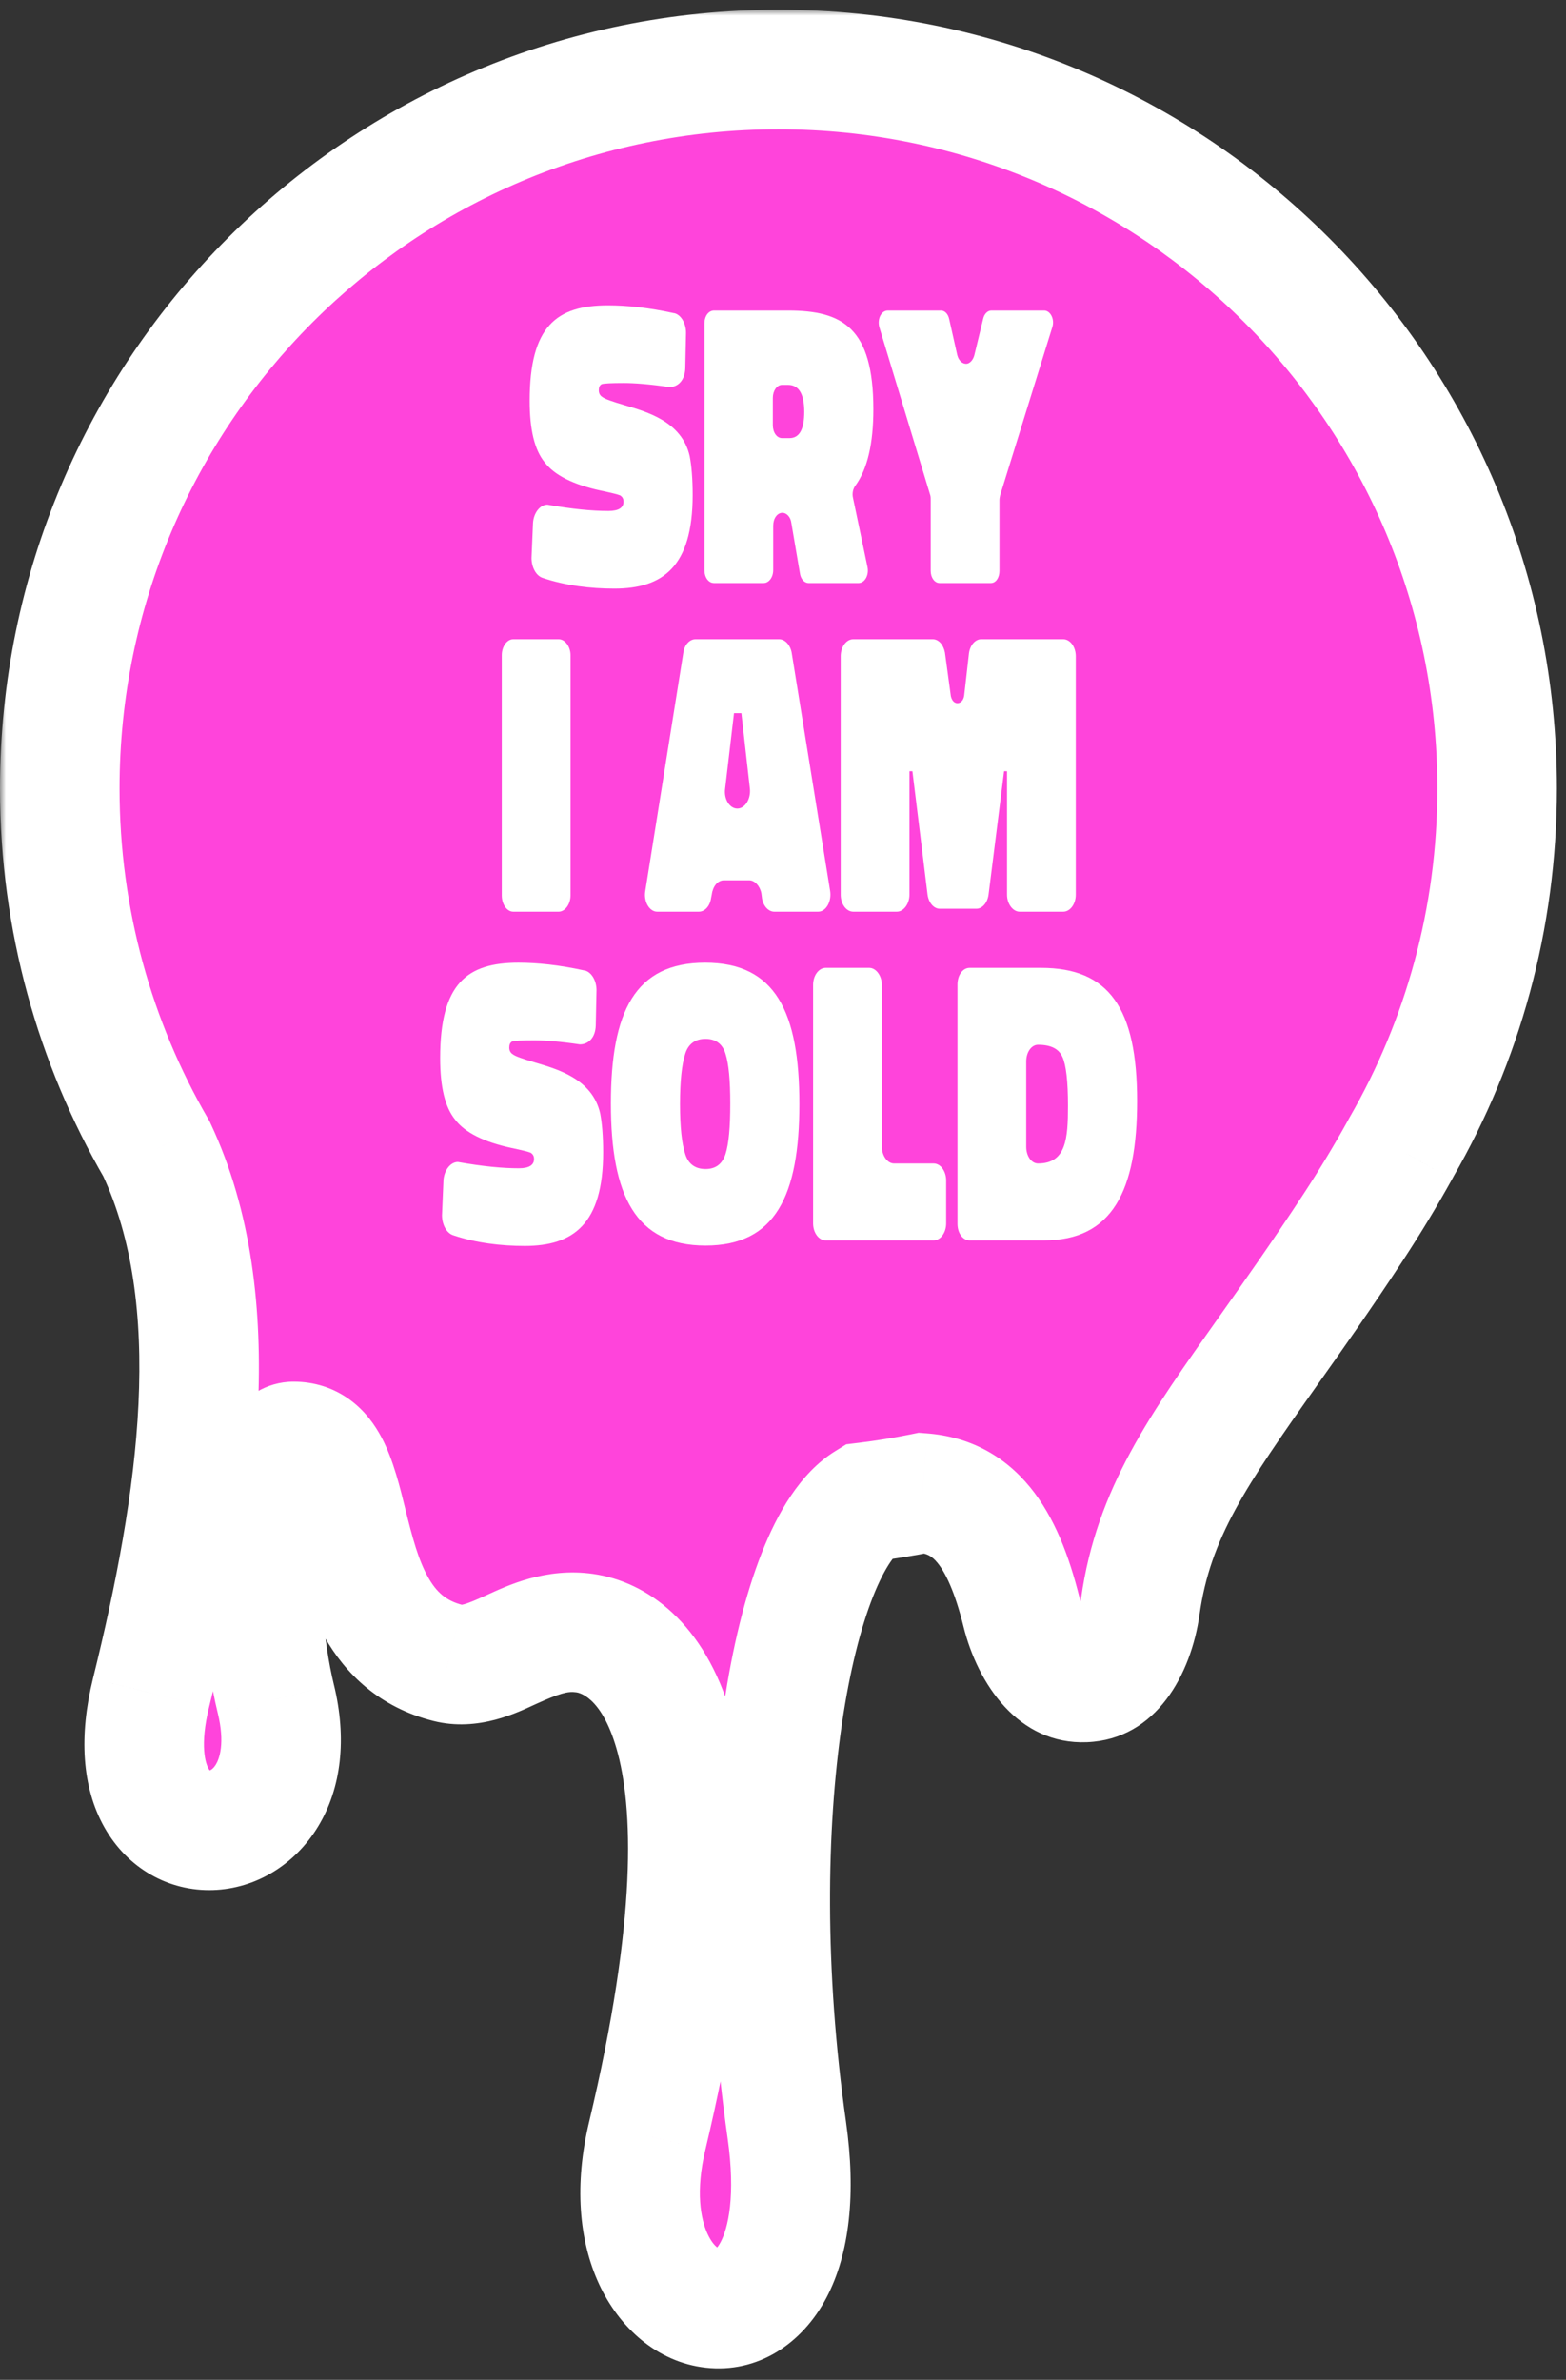
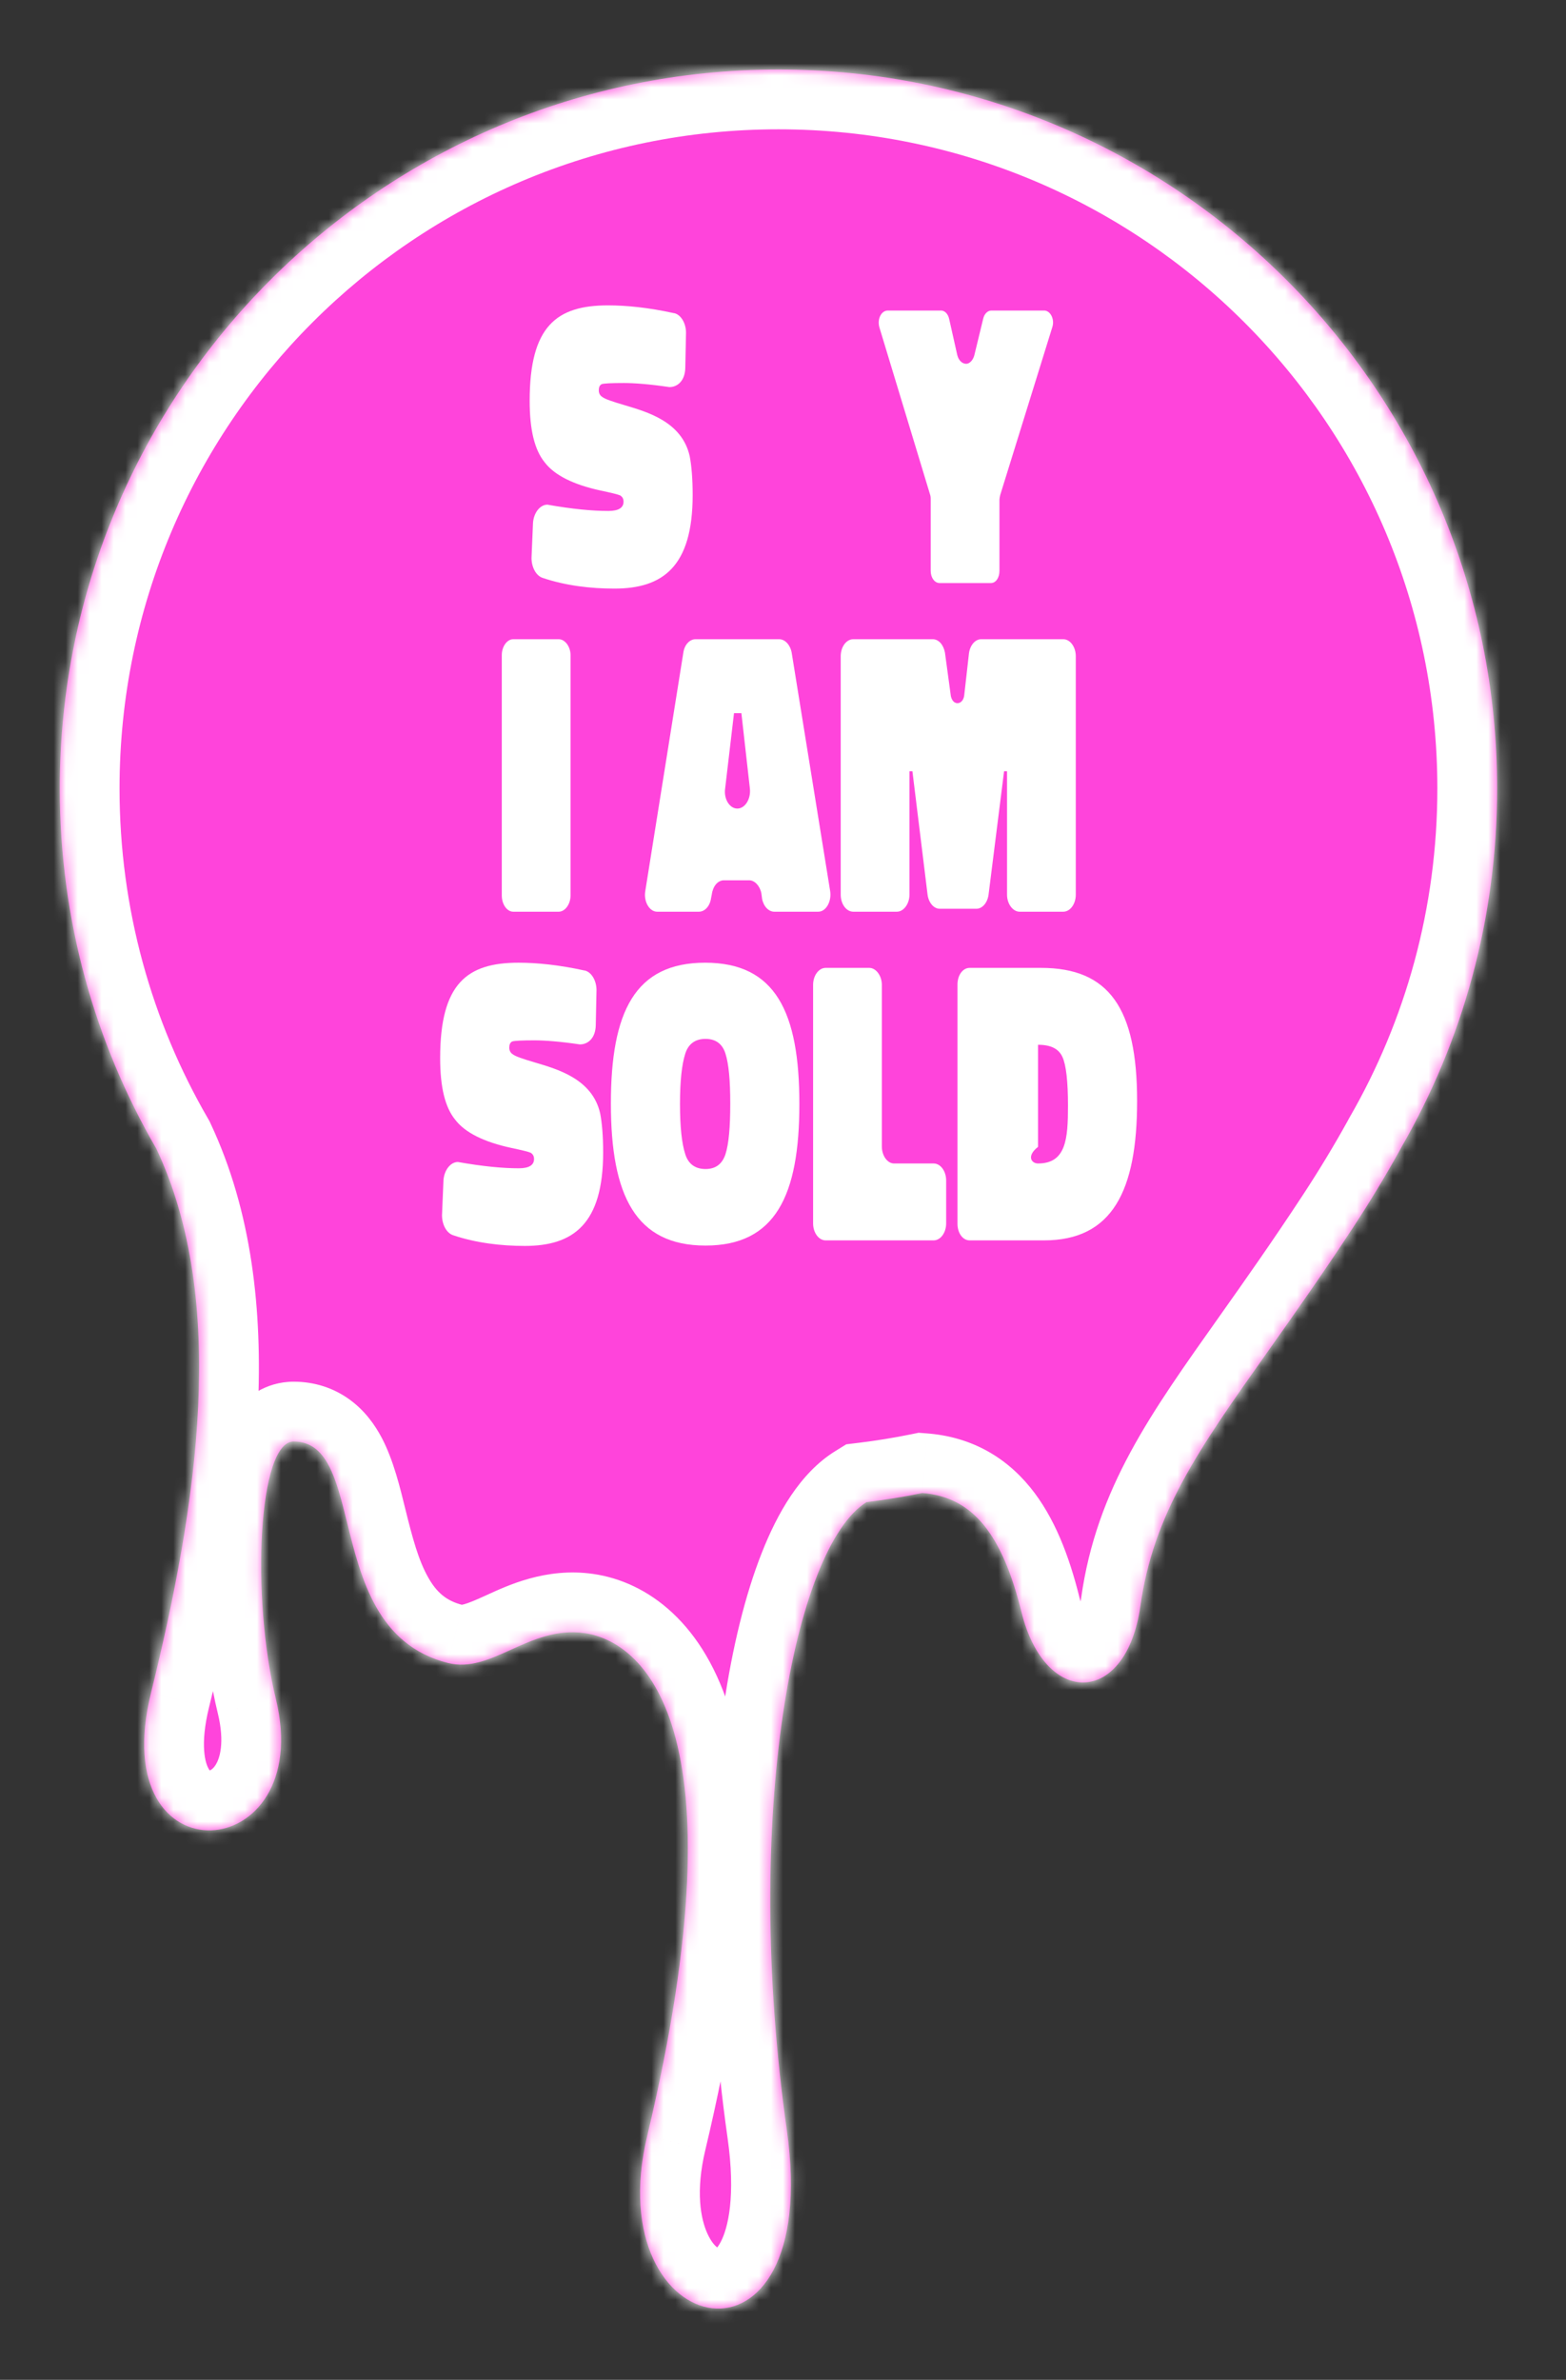
<svg xmlns="http://www.w3.org/2000/svg" width="131" height="199" viewBox="0 0 131 199" fill="none">
  <rect x="0" y="0" width="131" height="199" fill="#333333" stroke="none" />
  <mask id="path-1-outside-1_89_635" maskUnits="userSpaceOnUse" x="0" y="0.813" width="131" height="198" fill="black">
-     <rect fill="white" y="0.813" width="131" height="198" />
    <path fill-rule="evenodd" clip-rule="evenodd" d="M117.235 95.923C122.326 87.096 125.238 76.854 125.238 65.932C125.238 32.729 98.322 5.813 65.119 5.813C31.916 5.813 5 32.729 5 65.932C5 76.912 7.943 87.204 13.084 96.062C19.081 108.807 16.55 125.692 12.63 141.568C8.698 157.502 26.493 156.089 23.075 142.066C20.999 133.555 21.583 120.537 24.567 120.537C27.356 120.537 28.127 123.65 29.044 127.349C30.196 131.998 31.577 137.574 37.481 139.059C39.283 139.514 40.956 138.757 42.742 137.949C44.589 137.113 46.557 136.222 48.913 136.561C53.557 137.229 62.42 143.907 54.14 178.612C50 195.932 68.901 199.862 65.819 178.116C62.08 151.787 66.453 129.346 72.49 125.604C74.065 125.411 75.622 125.158 77.157 124.845C81.425 125.172 83.857 128.371 85.453 134.81C87.439 142.822 94.217 142.633 95.393 134.312C96.489 126.529 100.244 121.224 106.084 112.972C108.189 109.997 110.566 106.638 113.188 102.642C114.618 100.461 115.921 98.301 117.105 96.165C117.149 96.085 117.193 96.004 117.235 95.923Z" />
  </mask>
  <path fill-rule="evenodd" clip-rule="evenodd" d="M117.235 95.923C122.326 87.096 125.238 76.854 125.238 65.932C125.238 32.729 98.322 5.813 65.119 5.813C31.916 5.813 5 32.729 5 65.932C5 76.912 7.943 87.204 13.084 96.062C19.081 108.807 16.55 125.692 12.63 141.568C8.698 157.502 26.493 156.089 23.075 142.066C20.999 133.555 21.583 120.537 24.567 120.537C27.356 120.537 28.127 123.65 29.044 127.349C30.196 131.998 31.577 137.574 37.481 139.059C39.283 139.514 40.956 138.757 42.742 137.949C44.589 137.113 46.557 136.222 48.913 136.561C53.557 137.229 62.42 143.907 54.14 178.612C50 195.932 68.901 199.862 65.819 178.116C62.08 151.787 66.453 129.346 72.49 125.604C74.065 125.411 75.622 125.158 77.157 124.845C81.425 125.172 83.857 128.371 85.453 134.81C87.439 142.822 94.217 142.633 95.393 134.312C96.489 126.529 100.244 121.224 106.084 112.972C108.189 109.997 110.566 106.638 113.188 102.642C114.618 100.461 115.921 98.301 117.105 96.165C117.149 96.085 117.193 96.004 117.235 95.923Z" fill="#FF44DB" />
  <path d="M117.235 95.923L112.904 93.425L112.849 93.52L112.799 93.617L117.235 95.923ZM13.084 96.062L17.608 93.934L17.517 93.739L17.409 93.553L13.084 96.062ZM12.63 141.568L7.776 140.369L7.776 140.37L12.63 141.568ZM23.075 142.066L27.933 140.881L27.932 140.881L23.075 142.066ZM29.044 127.349L33.897 126.147L33.897 126.147L29.044 127.349ZM37.481 139.059L38.705 134.211L38.701 134.21L37.481 139.059ZM42.742 137.949L44.804 142.504L44.804 142.504L42.742 137.949ZM48.913 136.561L48.201 141.51L48.202 141.511L48.913 136.561ZM54.14 178.612L59.003 179.775L59.004 179.773L54.14 178.612ZM65.819 178.116L70.77 177.414L70.77 177.413L65.819 178.116ZM72.49 125.604L71.883 120.641L70.79 120.774L69.855 121.354L72.49 125.604ZM77.157 124.845L77.539 119.86L76.844 119.807L76.162 119.946L77.157 124.845ZM85.453 134.81L90.306 133.607L90.306 133.607L85.453 134.81ZM95.393 134.312L100.343 135.012L100.344 135.01L95.393 134.312ZM106.084 112.972L102.002 110.084L102.002 110.084L106.084 112.972ZM113.188 102.642L117.369 105.384L117.369 105.383L113.188 102.642ZM117.105 96.165L121.478 98.589L121.479 98.587L117.105 96.165ZM121.566 98.421C127.083 88.854 130.238 77.754 130.238 65.932H120.238C120.238 75.954 117.568 85.337 112.904 93.425L121.566 98.421ZM130.238 65.932C130.238 29.968 101.083 0.813 65.119 0.813V10.813C95.561 10.813 120.238 35.49 120.238 65.932H130.238ZM65.119 0.813C29.155 0.813 0 29.968 0 65.932H10C10 35.49 34.678 10.813 65.119 10.813V0.813ZM0 65.932C0 77.816 3.188 88.971 8.759 98.572L17.409 93.553C12.698 85.436 10 76.007 10 65.932H0ZM8.56 98.191C11.087 103.561 11.932 110.068 11.582 117.402C11.232 124.724 9.707 132.551 7.776 140.369L17.485 142.766C19.474 134.709 21.174 126.155 21.57 117.88C21.966 109.616 21.078 101.308 17.608 93.934L8.56 98.191ZM7.776 140.37C6.607 145.105 6.833 149.423 8.725 152.79C10.689 156.283 14.168 158.167 17.822 158.048C21.385 157.933 24.662 155.942 26.606 152.739C28.566 149.51 29.027 145.371 27.933 140.881L18.217 143.25C18.832 145.772 18.35 147.069 18.058 147.551C17.899 147.811 17.743 147.936 17.649 147.993C17.6 148.023 17.561 148.038 17.536 148.045C17.523 148.049 17.514 148.051 17.507 148.052C17.501 148.053 17.498 148.054 17.498 148.054C17.498 148.054 17.501 148.053 17.506 148.054C17.511 148.054 17.518 148.056 17.527 148.058C17.546 148.062 17.563 148.069 17.576 148.077C17.619 148.101 17.552 148.085 17.443 147.89C17.327 147.684 17.137 147.225 17.078 146.385C17.018 145.541 17.094 144.35 17.485 142.766L7.776 140.37ZM27.932 140.881C27.03 137.18 26.68 132.306 26.915 128.41C27.033 126.436 27.285 125.025 27.536 124.256C27.67 123.846 27.701 123.941 27.468 124.232C27.205 124.562 26.243 125.537 24.567 125.537V115.537C22.145 115.537 20.512 116.918 19.654 117.993C18.826 119.03 18.338 120.208 18.03 121.152C17.397 123.089 17.073 125.465 16.933 127.81C16.648 132.551 17.044 138.441 18.217 143.25L27.932 140.881ZM24.567 125.537C24.253 125.537 23.781 125.422 23.365 125.119C23.031 124.874 22.977 124.683 23.087 124.893C23.198 125.103 23.359 125.491 23.562 126.167C23.765 126.837 23.954 127.598 24.191 128.552L33.897 126.147C33.491 124.508 32.933 122.119 31.928 120.218C31.382 119.187 30.555 117.987 29.263 117.043C27.89 116.04 26.276 115.537 24.567 115.537V125.537ZM24.191 128.552C24.734 130.745 25.506 133.997 27.133 136.86C28.892 139.958 31.731 142.768 36.261 143.908L38.701 134.21C37.328 133.865 36.523 133.145 35.828 131.921C35 130.463 34.505 128.602 33.897 126.147L24.191 128.552ZM36.258 143.907C40.047 144.864 43.382 143.148 44.804 142.504L40.681 133.393C40.218 133.603 39.867 133.761 39.535 133.896C39.212 134.028 38.985 134.105 38.817 134.15C38.514 134.231 38.548 134.172 38.705 134.211L36.258 143.907ZM44.804 142.504C46.803 141.599 47.487 141.408 48.201 141.51L49.626 131.612C45.627 131.037 42.376 132.626 40.681 133.393L44.804 142.504ZM48.202 141.511C48.318 141.527 50.277 141.741 51.57 146.211C52.974 151.066 53.345 160.401 49.277 177.452L59.004 179.773C63.216 162.118 63.295 150.761 61.176 143.434C58.946 135.721 54.152 132.263 49.624 131.612L48.202 141.511ZM49.277 177.45C48.038 182.635 48.407 187.314 50.115 191.001C51.79 194.616 54.95 197.525 59.025 197.982C63.371 198.47 67.1 196 69.136 192.133C71.084 188.436 71.621 183.419 70.77 177.414L60.869 178.817C61.207 181.205 61.222 183.095 61.063 184.543C60.902 185.998 60.575 186.929 60.288 187.473C60.006 188.009 59.795 188.12 59.827 188.101C59.878 188.07 60.009 188.03 60.141 188.045C60.393 188.073 59.797 188.111 59.188 186.798C58.613 185.556 58.172 183.249 59.003 179.775L49.277 177.45ZM70.77 177.413C68.961 164.681 69.13 152.972 70.435 144.119C71.089 139.681 72.007 136.1 73.025 133.521C73.534 132.233 74.029 131.292 74.462 130.65C74.913 129.982 75.169 129.825 75.124 129.853L69.855 121.354C66.915 123.177 65.014 126.58 63.724 129.85C62.341 133.353 61.268 137.73 60.542 142.661C59.085 152.546 58.938 165.222 60.869 178.819L70.77 177.413ZM73.096 130.567C74.803 130.358 76.489 130.083 78.153 129.745L76.162 119.946C74.754 120.232 73.328 120.464 71.883 120.641L73.096 130.567ZM76.776 129.831C77.54 129.889 77.953 130.108 78.431 130.694C79.087 131.5 79.871 133.074 80.6 136.013L90.306 133.607C89.439 130.108 88.208 126.862 86.183 124.377C83.979 121.672 81.042 120.128 77.539 119.86L76.776 129.831ZM80.6 136.013C81.787 140.803 85.194 145.918 90.932 145.682C96.756 145.442 99.646 139.95 100.343 135.012L90.442 133.612C90.341 134.329 90.191 134.87 90.042 135.259C89.967 135.452 89.895 135.603 89.832 135.716C89.77 135.83 89.718 135.903 89.686 135.945C89.62 136.029 89.641 135.973 89.795 135.886C89.872 135.842 89.975 135.795 90.103 135.758C90.232 135.72 90.373 135.696 90.521 135.69C90.669 135.684 90.809 135.697 90.934 135.722C91.059 135.747 91.158 135.783 91.229 135.815C91.371 135.88 91.382 135.921 91.298 135.833C91.213 135.743 91.05 135.542 90.862 135.17C90.675 134.8 90.475 134.288 90.306 133.607L80.6 136.013ZM100.344 135.01C101.244 128.623 104.2 124.288 110.165 115.861L102.002 110.084C96.287 118.159 91.735 124.434 90.442 133.614L100.344 135.01ZM110.165 115.861C112.27 112.887 114.693 109.463 117.369 105.384L109.007 99.899C106.44 103.813 104.109 107.107 102.002 110.084L110.165 115.861ZM117.369 105.383C118.865 103.102 120.233 100.836 121.478 98.589L112.731 93.742C111.61 95.766 110.37 97.82 109.006 99.901L117.369 105.383ZM121.479 98.587C121.545 98.468 121.609 98.349 121.671 98.229L112.799 93.617C112.776 93.659 112.754 93.702 112.73 93.744L121.479 98.587Z" fill="white" mask="url(#path-1-outside-1_89_635)" />
-   <path d="M81.116 103.721C80.529 103.721 80.096 103.103 80.096 102.33V82.326C80.096 81.553 80.529 80.934 81.116 80.934H87.083C92.772 80.934 95.122 84.304 95.122 92.065C95.122 99.578 93.05 103.721 87.331 103.721H81.116ZM89.34 92.467C89.34 90.426 89.186 89.066 88.877 88.386C88.567 87.705 87.918 87.365 86.836 87.365C86.279 87.365 85.847 87.984 85.847 88.757V95.899C85.847 96.672 86.279 97.29 86.836 97.29C89.186 97.29 89.34 95.219 89.34 92.467Z" fill="white" />
+   <path d="M81.116 103.721C80.529 103.721 80.096 103.103 80.096 102.33V82.326C80.096 81.553 80.529 80.934 81.116 80.934H87.083C92.772 80.934 95.122 84.304 95.122 92.065C95.122 99.578 93.05 103.721 87.331 103.721H81.116ZM89.34 92.467C89.34 90.426 89.186 89.066 88.877 88.386C88.567 87.705 87.918 87.365 86.836 87.365V95.899C85.847 96.672 86.279 97.29 86.836 97.29C89.186 97.29 89.34 95.219 89.34 92.467Z" fill="white" />
  <path d="M69.07 103.721C68.482 103.721 68.018 103.072 68.018 102.299V82.356C68.018 81.584 68.482 80.934 69.07 80.934H72.718C73.274 80.934 73.769 81.584 73.769 82.356V95.868C73.769 96.641 74.233 97.29 74.789 97.29H78.098C78.685 97.29 79.149 97.939 79.149 98.712V102.299C79.149 103.072 78.685 103.721 78.098 103.721H69.07Z" fill="white" />
  <path d="M66.87 92.312C66.87 99.98 64.861 104.154 59.017 104.154C53.173 104.154 51.102 99.98 51.102 92.281C51.102 84.614 53.111 80.501 58.986 80.501C64.861 80.501 66.87 84.614 66.87 92.312ZM56.883 92.312C56.883 94.26 57.038 95.621 57.316 96.486C57.564 97.321 58.151 97.754 59.017 97.754C59.852 97.754 60.408 97.352 60.687 96.517C60.965 95.651 61.088 94.26 61.088 92.281C61.088 90.364 60.965 88.973 60.687 88.107C60.439 87.303 59.883 86.871 59.017 86.871C58.151 86.871 57.564 87.303 57.316 88.138C57.038 89.004 56.883 90.395 56.883 92.312Z" fill="white" />
  <path d="M49.837 85.757C49.806 86.778 49.218 87.334 48.507 87.334C46.838 87.087 45.57 86.994 44.704 86.994C43.653 86.994 43.035 87.025 42.849 87.087C42.664 87.18 42.602 87.365 42.602 87.613C42.602 87.829 42.695 88.046 42.911 88.169C43.097 88.324 43.715 88.54 44.766 88.849C46.621 89.406 49.559 90.21 50.208 93.116C50.362 93.92 50.455 95.002 50.455 96.362C50.455 102.361 47.951 104.185 43.901 104.185C41.922 104.185 39.819 103.938 37.902 103.288C37.346 103.103 36.975 102.392 36.975 101.619L37.098 98.681C37.16 97.847 37.686 97.166 38.304 97.166C40.407 97.537 42.045 97.692 43.406 97.692C44.272 97.692 44.673 97.414 44.673 96.919C44.673 96.672 44.581 96.517 44.395 96.393C44.179 96.301 43.653 96.177 42.787 95.992C40.468 95.497 38.892 94.693 38.088 93.642C37.222 92.591 36.82 90.89 36.82 88.478C36.82 82.233 39.077 80.501 43.375 80.501C44.921 80.501 46.776 80.687 48.878 81.151H48.909C49.466 81.274 49.899 81.986 49.899 82.789L49.837 85.757Z" fill="white" />
  <path d="M70.328 54.873C70.328 54.1 70.792 53.451 71.379 53.451H78.027C78.521 53.451 78.923 53.915 79.047 54.564L79.542 58.213C79.635 58.615 79.851 58.8 80.098 58.8C80.346 58.8 80.593 58.584 80.655 58.182L81.057 54.626C81.15 53.946 81.582 53.451 82.077 53.451H88.941C89.528 53.451 89.992 54.1 89.992 54.873V74.816C89.992 75.589 89.528 76.238 88.941 76.238H85.293C84.736 76.238 84.241 75.589 84.241 74.816V64.489H83.994L82.695 74.816C82.603 75.496 82.17 75.991 81.675 75.991H78.614C78.12 75.991 77.687 75.496 77.594 74.816L76.326 64.489H76.079V74.816C76.079 75.589 75.584 76.238 75.028 76.238H71.379C70.792 76.238 70.328 75.589 70.328 74.816V54.873Z" fill="white" />
  <path d="M57.165 54.564C57.258 53.915 57.69 53.451 58.185 53.451H65.173C65.667 53.451 66.1 53.915 66.224 54.564L69.439 74.476C69.594 75.372 69.099 76.238 68.45 76.238H64.771C64.307 76.238 63.874 75.805 63.75 75.156L63.689 74.692C63.565 74.074 63.132 73.61 62.668 73.61H60.566C60.04 73.61 59.638 74.105 59.545 74.785L59.484 75.094C59.391 75.774 58.958 76.238 58.463 76.238H54.97C54.32 76.238 53.826 75.372 53.98 74.507L57.165 54.564ZM61.401 59.635L60.659 65.942C60.535 66.808 61.03 67.612 61.679 67.612C62.328 67.612 62.823 66.808 62.73 65.942L62.019 59.635H61.401Z" fill="white" />
  <path d="M41.976 54.781C41.976 54.07 42.409 53.451 42.935 53.451H46.738C47.263 53.451 47.727 54.07 47.727 54.781V74.878C47.727 75.62 47.263 76.238 46.738 76.238H42.935C42.409 76.238 41.976 75.62 41.976 74.878V54.781Z" fill="white" />
  <path d="M78.598 48.755C78.196 48.755 77.856 48.322 77.856 47.735V41.829C77.856 41.675 77.856 41.551 77.825 41.428L73.559 27.36C73.373 26.679 73.713 25.968 74.27 25.968H78.722C79.031 25.968 79.309 26.247 79.402 26.679L80.082 29.709C80.206 30.173 80.515 30.421 80.825 30.421C81.072 30.421 81.381 30.173 81.505 29.709L82.247 26.648C82.34 26.247 82.618 25.968 82.927 25.968H87.348C87.874 25.968 88.245 26.71 88.028 27.36L83.669 41.397C83.638 41.551 83.607 41.675 83.607 41.829V47.735C83.607 48.322 83.298 48.755 82.896 48.755H78.598Z" fill="white" />
-   <path d="M65.454 42.881C65.021 42.881 64.681 43.344 64.681 43.963V47.673C64.681 48.291 64.31 48.755 63.877 48.755H59.734C59.27 48.755 58.93 48.291 58.93 47.673V27.05C58.93 26.432 59.27 25.968 59.734 25.968H65.918C70.463 25.968 73.06 27.39 73.06 34.224C73.06 37.099 72.565 39.232 71.545 40.624C71.359 40.871 71.266 41.273 71.359 41.644L72.565 47.395C72.719 48.075 72.349 48.755 71.823 48.755H67.649C67.278 48.755 66.969 48.415 66.907 47.889L66.196 43.715C66.134 43.221 65.794 42.881 65.454 42.881ZM66.041 36.635C66.876 36.635 67.278 35.893 67.278 34.44C67.278 32.925 66.814 32.183 65.918 32.183H65.423C64.99 32.183 64.65 32.678 64.65 33.265V35.553C64.65 36.171 64.99 36.635 65.423 36.635H66.041Z" fill="white" />
  <path d="M57.325 30.791C57.294 31.812 56.706 32.368 55.995 32.368C54.326 32.121 53.058 32.028 52.192 32.028C51.141 32.028 50.523 32.059 50.337 32.121C50.152 32.214 50.09 32.399 50.09 32.647C50.09 32.863 50.183 33.08 50.399 33.203C50.585 33.358 51.203 33.574 52.254 33.883C54.109 34.44 57.047 35.244 57.696 38.15C57.85 38.954 57.943 40.036 57.943 41.397C57.943 47.395 55.439 49.219 51.389 49.219C49.41 49.219 47.307 48.971 45.39 48.322C44.834 48.137 44.463 47.426 44.463 46.653L44.587 43.715C44.648 42.881 45.174 42.2 45.792 42.2C47.895 42.571 49.533 42.726 50.894 42.726C51.76 42.726 52.161 42.448 52.161 41.953C52.161 41.706 52.069 41.551 51.883 41.428C51.667 41.335 51.141 41.211 50.276 41.026C47.957 40.531 46.38 39.727 45.576 38.676C44.71 37.624 44.308 35.924 44.308 33.512C44.308 27.267 46.565 25.535 50.863 25.535C52.409 25.535 54.264 25.721 56.366 26.185H56.397C56.954 26.308 57.387 27.02 57.387 27.823L57.325 30.791Z" fill="white" />
</svg>